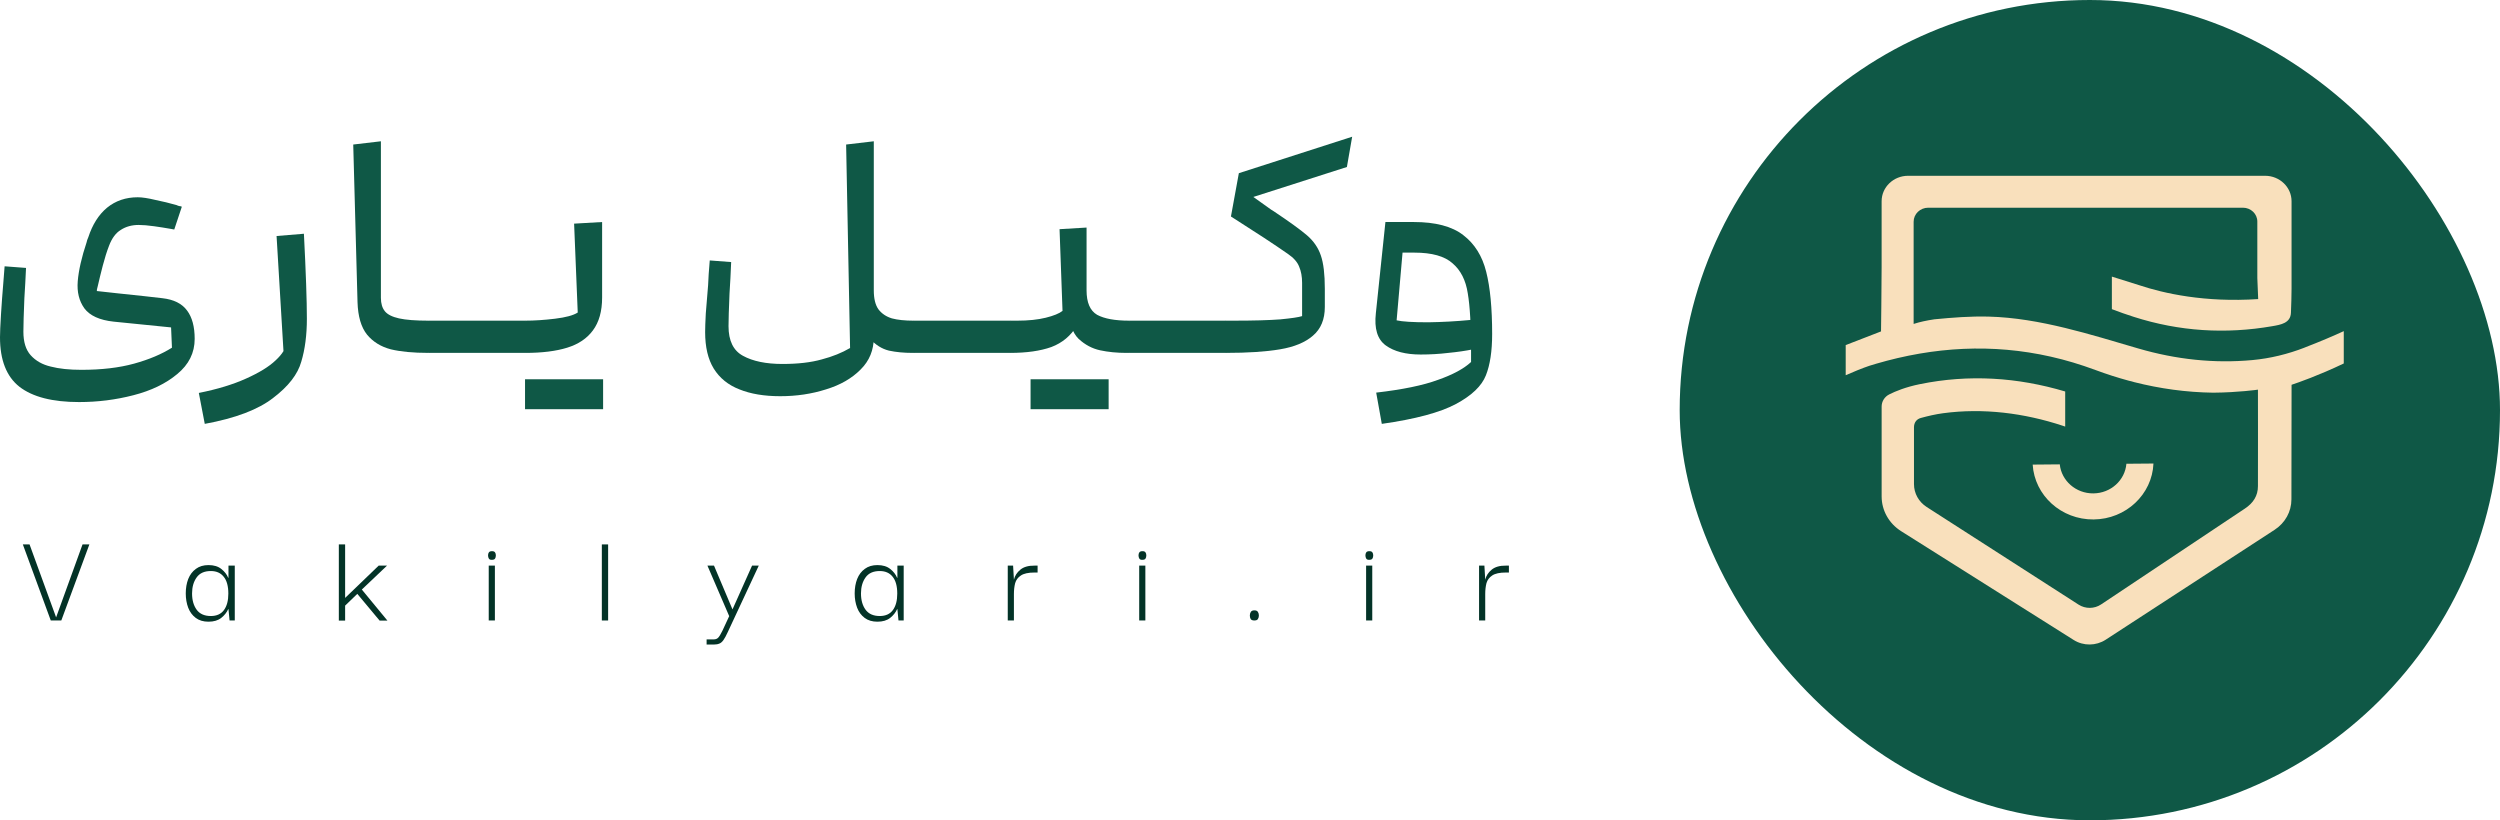
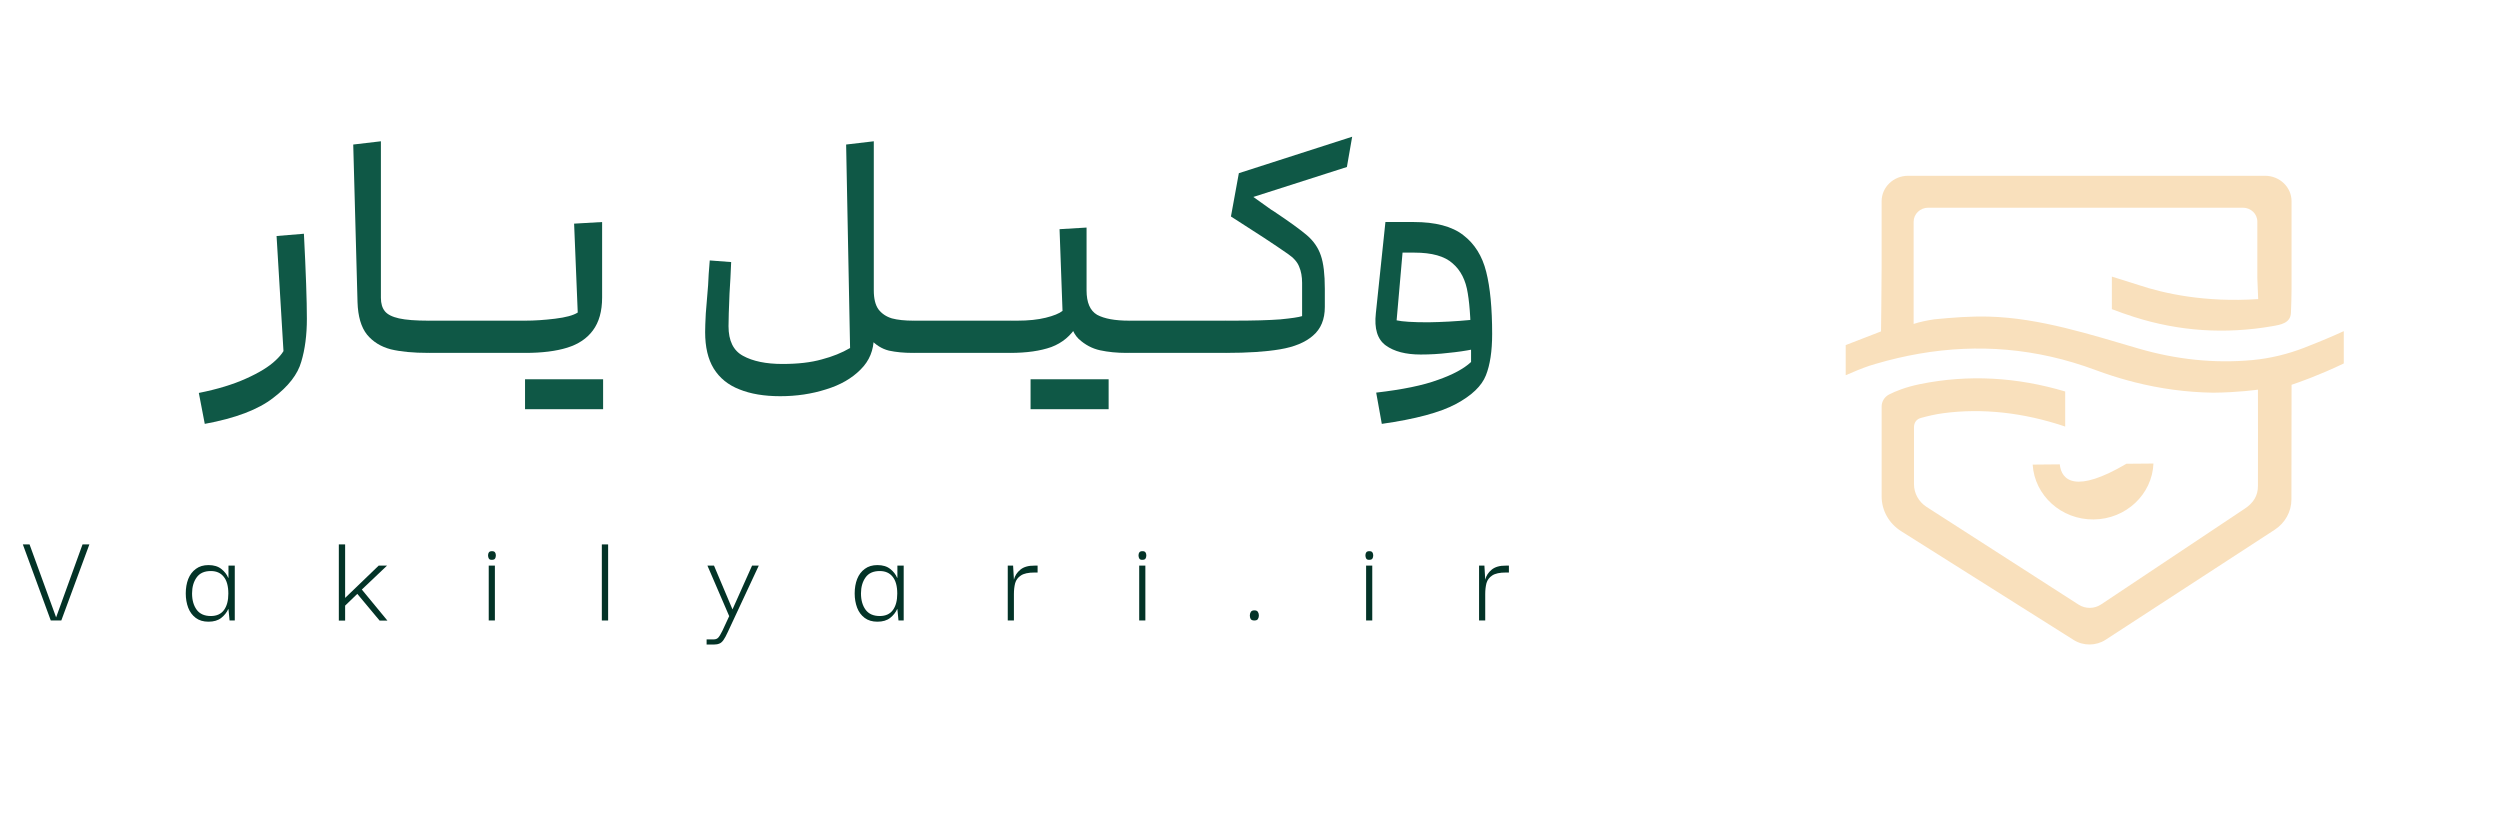
<svg xmlns="http://www.w3.org/2000/svg" width="256" height="84" viewBox="0 0 256 84" fill="none">
-   <rect x="172" width="84" height="84" rx="42" fill="#0F5846" />
  <g clip-path="url(#clip0_1442_2106)">
    <path fill-rule="evenodd" clip-rule="evenodd" d="M235.99 35.596C234.282 36.258 232.485 36.701 230.649 36.871C226.747 37.232 222.844 36.817 218.969 35.686C216.475 34.959 213.99 34.192 211.462 33.579C208.903 32.959 206.277 32.487 203.635 32.42C201.77 32.372 199.93 32.517 198.077 32.698C197.322 32.81 196.592 32.962 195.956 33.171V22.706C195.956 21.912 196.625 21.269 197.452 21.269H229.676C230.49 21.269 231.15 21.903 231.15 22.685V28.473L231.238 30.626C225.776 30.99 221.579 30.047 219.034 29.198L216.255 28.324V31.657C217.001 31.945 217.755 32.208 218.517 32.452C223.152 33.933 227.886 34.235 232.689 33.4C233.545 33.251 234.55 33.091 234.592 32.029C234.626 31.213 234.651 30.395 234.655 29.578V20.606C234.655 19.166 233.44 18 231.943 18H195.39C193.891 18 192.678 19.168 192.678 20.606V27.361C192.678 29.304 192.617 33.937 192.617 33.937L189 35.336V38.422C189.836 38.054 190.694 37.705 191.411 37.461C191.635 37.392 191.858 37.321 192.082 37.256C198.054 35.505 204.021 35.168 210.011 36.524C211.53 36.867 213.051 37.323 214.572 37.888C215.7 38.309 216.841 38.674 217.996 38.987C218.167 39.022 218.353 39.069 218.555 39.134C221.184 39.799 223.878 40.172 226.632 40.211C229.241 40.19 231.213 39.9 231.213 39.9C231.213 39.9 231.213 44.363 231.218 44.363L231.213 49.767C231.218 50.771 230.735 51.509 229.876 52.079L215.143 61.898C214.455 62.356 213.547 62.362 212.853 61.917L197.288 51.913C196.477 51.392 195.992 50.516 195.992 49.577C195.992 49.577 195.985 43.884 195.992 43.722C196.005 43.273 196.246 42.921 196.699 42.798C197.436 42.597 198.202 42.418 198.962 42.316C203.067 41.761 207.272 42.292 211.231 43.599C211.312 43.625 211.393 43.655 211.476 43.683V40.088C206.58 38.633 201.613 38.311 196.583 39.339C195.138 39.635 194.098 40.062 193.455 40.388C192.977 40.63 192.68 41.109 192.68 41.63V50.84C192.68 52.271 193.43 53.605 194.675 54.391L212.341 65.531C213.338 66.162 214.633 66.151 215.621 65.508L232.927 54.247C233.999 53.549 234.642 52.388 234.642 51.144L234.657 39.402C235.336 39.177 237.416 38.456 240.002 37.219V33.909C239.005 34.367 237.688 34.935 235.992 35.591L235.99 35.596Z" fill="#F9E0BC" />
-     <path fill-rule="evenodd" clip-rule="evenodd" d="M217.743 47.489C217.601 49.176 216.147 50.508 214.361 50.523C212.574 50.539 211.095 49.232 210.92 47.55L208.146 47.575C208.34 50.733 211.071 53.222 214.385 53.192C217.699 53.163 220.383 50.626 220.514 47.465L217.74 47.489L217.743 47.489Z" fill="#F9E0BC" />
+     <path fill-rule="evenodd" clip-rule="evenodd" d="M217.743 47.489C212.574 50.539 211.095 49.232 210.92 47.55L208.146 47.575C208.34 50.733 211.071 53.222 214.385 53.192C217.699 53.163 220.383 50.626 220.514 47.465L217.74 47.489L217.743 47.489Z" fill="#F9E0BC" />
  </g>
  <path d="M145.476 36.303C143.947 36.303 142.755 35.992 141.9 35.37C141.046 34.748 140.709 33.648 140.888 32.069L141.867 22.735H144.768C146.994 22.735 148.68 23.179 149.827 24.068C150.997 24.957 151.784 26.213 152.188 27.835C152.593 29.436 152.796 31.558 152.796 34.203L150.637 36.603V36.003C150.637 33.336 150.524 31.347 150.3 30.036C150.097 28.702 149.58 27.68 148.748 26.969C147.938 26.235 146.634 25.869 144.835 25.869H143.621L143.014 32.803C143.598 32.936 144.678 33.003 146.252 33.003C147.691 32.981 149.108 32.903 150.502 32.77C151.154 32.681 151.57 32.625 151.75 32.603V35.57C151.57 35.614 151.424 35.648 151.311 35.67C151.199 35.692 151.042 35.726 150.839 35.77C150.075 35.926 149.231 36.048 148.309 36.137C147.387 36.248 146.443 36.303 145.476 36.303ZM140.922 40.204C143.621 39.893 145.723 39.46 147.23 38.904C148.759 38.37 149.895 37.759 150.637 37.07V34.003C150.637 33.803 150.828 33.559 151.21 33.27C151.615 32.959 151.975 32.858 152.29 32.97C152.627 33.059 152.796 33.47 152.796 34.203C152.796 35.959 152.582 37.37 152.155 38.437C151.727 39.526 150.704 40.504 149.085 41.371C147.466 42.238 144.936 42.916 141.496 43.405L140.922 40.204Z" fill="#0F5846" />
  <path d="M125.509 32.836H126.285C128.354 32.836 129.962 32.792 131.108 32.703C132.255 32.592 132.997 32.481 133.335 32.37V28.969C133.335 28.325 133.234 27.769 133.031 27.302C132.851 26.835 132.469 26.402 131.884 26.002C130.513 25.046 128.567 23.768 126.049 22.168L126.858 17.734L138.462 14L137.922 17.101L128.342 20.168L130.164 21.468L130.434 21.635C132.03 22.701 133.166 23.524 133.841 24.102C134.515 24.68 134.988 25.369 135.257 26.169C135.527 26.947 135.662 28.08 135.662 29.569V31.436C135.662 32.703 135.257 33.681 134.448 34.37C133.661 35.059 132.536 35.526 131.075 35.77C129.635 36.015 127.78 36.137 125.509 36.137V32.836Z" fill="#0F5846" />
  <path d="M125.51 32.836L125.848 33.17V35.804L125.51 36.137H115.627V32.836H125.51Z" fill="#0F5846" />
  <path d="M103.438 32.836H104.18C105.305 32.836 106.272 32.736 107.081 32.536C107.891 32.336 108.464 32.103 108.802 31.836L108.498 23.468L111.264 23.302V28.969C111.264 30.814 110.938 32.27 110.286 33.337C109.656 34.381 108.779 35.114 107.655 35.537C106.53 35.937 105.125 36.137 103.438 36.137V32.836ZM115.345 36.137C114.378 36.137 113.479 36.048 112.647 35.87C111.837 35.692 111.106 35.303 110.454 34.703C109.825 34.081 109.51 33.148 109.51 31.903V24.302H111.264V29.736C111.264 30.98 111.624 31.814 112.343 32.236C113.085 32.636 114.176 32.836 115.615 32.836L115.953 33.17V35.804L115.615 36.137H115.345ZM109.544 38.837V41.904H105.53V38.837H109.544ZM113.524 38.837V41.904H109.544V38.837H113.524Z" fill="#0F5846" />
  <path d="M103.44 32.836L103.778 33.17V35.804L103.44 36.137H93.557V32.836H103.44Z" fill="#0F5846" />
  <path d="M79.897 40.571C78.255 40.571 76.861 40.338 75.714 39.871C74.567 39.426 73.69 38.715 73.083 37.737C72.498 36.782 72.206 35.537 72.206 34.003C72.206 33.581 72.228 32.948 72.273 32.103C72.341 31.258 72.42 30.292 72.51 29.203C72.532 28.558 72.588 27.713 72.678 26.669L74.871 26.835C74.826 27.969 74.77 29.047 74.702 30.069C74.635 31.647 74.601 32.759 74.601 33.403C74.601 34.892 75.096 35.904 76.085 36.437C77.097 36.993 78.446 37.27 80.133 37.27C81.707 37.27 83.045 37.115 84.147 36.804C85.249 36.515 86.216 36.126 87.048 35.637L86.643 14.8L89.477 14.467V34.537C89.477 35.848 89.027 36.948 88.127 37.837C87.228 38.748 86.047 39.426 84.585 39.871C83.124 40.338 81.561 40.571 79.897 40.571ZM93.457 36.137C92.557 36.137 91.748 36.059 91.028 35.904C90.308 35.726 89.668 35.326 89.106 34.703C88.566 34.081 88.296 33.148 88.296 31.903V27.336H89.477V29.736C89.477 30.581 89.634 31.225 89.949 31.67C90.286 32.114 90.747 32.425 91.332 32.603C91.916 32.759 92.659 32.837 93.558 32.837L93.895 33.17V35.804L93.558 36.137H93.457Z" fill="#0F5846" />
  <path d="M53.797 32.836C54.719 32.836 55.731 32.77 56.833 32.636C57.935 32.503 58.711 32.292 59.16 32.003L58.789 22.901L61.657 22.735V30.469C61.657 31.869 61.342 32.992 60.712 33.836C60.105 34.659 59.228 35.248 58.081 35.603C56.934 35.959 55.506 36.137 53.797 36.137V32.836ZM57.778 38.837V41.904H53.763V38.837H57.778ZM61.758 38.837V41.904H57.778V38.837H61.758Z" fill="#0F5846" />
  <path d="M53.798 32.836L54.135 33.17V35.804L53.798 36.137H43.915V32.836H53.798Z" fill="#0F5846" />
  <path d="M43.896 36.137C42.322 36.137 41.029 36.015 40.017 35.77C39.005 35.504 38.195 35.004 37.588 34.27C36.981 33.514 36.655 32.403 36.61 30.936L36.171 14.8L39.005 14.467V30.503C39.005 31.081 39.14 31.536 39.41 31.87C39.679 32.203 40.163 32.447 40.86 32.603C41.557 32.759 42.569 32.837 43.896 32.837L44.233 33.17V35.804L43.896 36.137Z" fill="#0F5846" />
  <path d="M20.36 40.237C22.249 39.86 23.857 39.371 25.184 38.771C26.533 38.17 27.545 37.548 28.22 36.904C28.917 36.259 29.277 35.67 29.299 35.137L29.333 33.703C29.355 33.547 29.547 33.225 29.906 32.736C30.289 32.247 30.637 31.936 30.952 31.803C31.267 31.669 31.424 31.947 31.424 32.636C31.424 34.303 31.233 35.77 30.851 37.037C30.491 38.326 29.535 39.56 27.984 40.738C26.454 41.938 24.116 42.827 20.968 43.405L20.36 40.237ZM28.321 24.168L31.121 23.935C31.323 27.891 31.424 30.791 31.424 32.636C31.424 33.992 31.256 35.026 30.918 35.737C30.603 36.426 30.244 36.859 29.839 37.037C29.434 37.215 29.187 37.237 29.097 37.104L28.321 24.168Z" fill="#0F5846" />
-   <path d="M8.096 41.171C5.375 41.171 3.339 40.649 1.99 39.604C0.663 38.559 0 36.87 0 34.537C0 34.07 0.034 33.292 0.101 32.203C0.169 31.114 0.247 30.047 0.337 29.002C0.382 28.424 0.427 27.847 0.472 27.269L2.665 27.435C2.62 28.458 2.564 29.491 2.496 30.536C2.429 32.136 2.395 33.281 2.395 33.97C2.395 35.014 2.642 35.815 3.137 36.37C3.654 36.948 4.34 37.337 5.195 37.537C6.049 37.759 7.095 37.87 8.332 37.87C10.4 37.87 12.2 37.659 13.729 37.237C15.258 36.815 16.551 36.27 17.608 35.603L17.507 33.27C17.507 32.959 17.709 32.825 18.114 32.87C18.541 32.914 18.946 33.103 19.328 33.436C19.733 33.77 19.935 34.192 19.935 34.703C19.935 36.126 19.339 37.326 18.148 38.304C16.978 39.282 15.483 40.004 13.661 40.471C11.862 40.938 10.007 41.171 8.096 41.171ZM17.608 33.536L11.637 32.936C10.198 32.781 9.197 32.325 8.635 31.569C8.096 30.814 7.871 29.891 7.961 28.802C8.051 27.691 8.354 26.358 8.871 24.802C8.894 24.668 8.95 24.502 9.04 24.302C9.467 22.99 10.108 21.979 10.963 21.268C11.84 20.556 12.885 20.201 14.1 20.201C14.55 20.201 15.145 20.29 15.887 20.468C16.652 20.623 17.383 20.801 18.08 21.001C18.17 21.046 18.26 21.079 18.35 21.101C18.44 21.101 18.53 21.123 18.62 21.168L17.844 23.502C17.731 23.479 17.608 23.457 17.473 23.435C16.978 23.346 16.416 23.257 15.786 23.168C15.157 23.079 14.628 23.035 14.201 23.035C13.504 23.035 12.897 23.201 12.379 23.535C11.862 23.846 11.457 24.39 11.165 25.168C10.94 25.746 10.727 26.424 10.524 27.202C10.322 27.98 10.153 28.669 10.018 29.269C9.996 29.38 9.973 29.469 9.951 29.536C9.928 29.602 9.917 29.691 9.917 29.802L12.042 30.036C14.178 30.258 15.708 30.425 16.63 30.536C17.799 30.669 18.642 31.092 19.159 31.803C19.677 32.492 19.935 33.459 19.935 34.703L17.608 33.536Z" fill="#0F5846" />
  <path d="M151.456 63.537V57.92H152.003L152.087 59.359C152.18 58.963 152.4 58.621 152.746 58.335C153.092 58.05 153.578 57.911 154.204 57.92H154.512V58.626H154.204C153.568 58.626 153.101 58.727 152.802 58.93C152.503 59.124 152.307 59.387 152.213 59.719C152.129 60.051 152.087 60.42 152.087 60.826V63.537H151.456Z" fill="#033327" />
  <path d="M140.225 57.325C140.066 57.335 139.959 57.293 139.903 57.201C139.847 57.109 139.819 56.998 139.819 56.869C139.819 56.749 139.847 56.648 139.903 56.565C139.959 56.481 140.066 56.44 140.225 56.44C140.375 56.44 140.478 56.481 140.534 56.565C140.59 56.648 140.618 56.749 140.618 56.869C140.618 57.007 140.59 57.118 140.534 57.201C140.478 57.284 140.375 57.325 140.225 57.325ZM139.889 63.537V57.92H140.52V63.537H139.889Z" fill="#033327" />
  <path d="M128.446 63.537C128.259 63.537 128.133 63.487 128.067 63.385C128.011 63.284 127.983 63.164 127.983 63.026C127.983 62.887 128.016 62.767 128.081 62.666C128.147 62.555 128.268 62.5 128.446 62.5C128.633 62.5 128.754 62.555 128.81 62.666C128.876 62.767 128.909 62.887 128.909 63.026C128.909 63.164 128.876 63.284 128.81 63.385C128.754 63.487 128.633 63.537 128.446 63.537Z" fill="#033327" />
  <path d="M116.991 57.325C116.832 57.335 116.724 57.293 116.668 57.201C116.612 57.109 116.584 56.998 116.584 56.869C116.584 56.749 116.612 56.648 116.668 56.565C116.724 56.481 116.832 56.44 116.991 56.44C117.14 56.44 117.243 56.481 117.299 56.565C117.355 56.648 117.383 56.749 117.383 56.869C117.383 57.007 117.355 57.118 117.299 57.201C117.243 57.284 117.14 57.325 116.991 57.325ZM116.654 63.537V57.92H117.285V63.537H116.654Z" fill="#033327" />
  <path d="M103.194 63.537V57.92H103.741L103.825 59.359C103.918 58.963 104.138 58.621 104.484 58.335C104.829 58.05 105.315 57.911 105.942 57.92H106.25V58.626H105.942C105.306 58.626 104.839 58.727 104.54 58.93C104.241 59.124 104.044 59.387 103.951 59.719C103.867 60.051 103.825 60.42 103.825 60.826V63.537H103.194Z" fill="#033327" />
  <path d="M89.847 63.662C89.323 63.662 88.889 63.533 88.543 63.275C88.197 63.016 87.94 62.67 87.772 62.237C87.604 61.794 87.519 61.305 87.519 60.77C87.519 60.217 87.604 59.724 87.772 59.29C87.949 58.847 88.211 58.501 88.557 58.252C88.903 57.994 89.333 57.865 89.847 57.865C90.398 57.865 90.837 57.999 91.164 58.266C91.492 58.525 91.725 58.824 91.865 59.166H91.893V57.92H92.538V63.537H92.005L91.893 62.375H91.865C91.716 62.717 91.478 63.016 91.15 63.275C90.823 63.533 90.389 63.662 89.847 63.662ZM90.085 63.081C90.683 63.081 91.132 62.878 91.431 62.472C91.73 62.066 91.879 61.504 91.879 60.784C91.879 60.019 91.721 59.442 91.403 59.055C91.094 58.667 90.655 58.474 90.085 58.474C89.421 58.474 88.935 58.695 88.627 59.138C88.319 59.571 88.164 60.115 88.164 60.77C88.164 61.453 88.323 62.011 88.641 62.444C88.959 62.869 89.44 63.081 90.085 63.081Z" fill="#033327" />
  <path d="M72.357 66V65.474H73.086C73.273 65.474 73.422 65.419 73.534 65.308C73.647 65.198 73.791 64.962 73.969 64.603L74.67 63.094L72.441 57.92H73.114L75.007 62.403L77.011 57.92H77.698L74.53 64.713C74.362 65.082 74.212 65.359 74.081 65.543C73.95 65.728 73.81 65.848 73.661 65.903C73.511 65.968 73.329 66 73.114 66H72.357Z" fill="#033327" />
  <path d="M61.628 63.538V55.748H62.272V63.538H61.628Z" fill="#033327" />
  <path d="M50.383 57.325C50.224 57.335 50.116 57.293 50.06 57.201C50.004 57.109 49.976 56.998 49.976 56.869C49.976 56.749 50.004 56.648 50.06 56.565C50.116 56.481 50.224 56.44 50.383 56.44C50.532 56.44 50.635 56.481 50.691 56.565C50.747 56.648 50.775 56.749 50.775 56.869C50.775 57.007 50.747 57.118 50.691 57.201C50.635 57.284 50.532 57.325 50.383 57.325ZM50.046 63.537V57.92H50.677V63.537H50.046Z" fill="#033327" />
  <path d="M35.341 63.551H34.696V55.748H35.341V61.227L38.776 57.92H39.631L37.051 60.369L39.673 63.551H38.874L36.589 60.812L35.341 62.016V63.551Z" fill="#033327" />
  <path d="M21.349 63.662C20.826 63.662 20.391 63.533 20.046 63.275C19.7 63.016 19.443 62.67 19.274 62.237C19.106 61.794 19.022 61.305 19.022 60.77C19.022 60.217 19.106 59.724 19.274 59.29C19.452 58.847 19.714 58.501 20.059 58.252C20.405 57.994 20.835 57.865 21.349 57.865C21.901 57.865 22.34 57.999 22.667 58.266C22.994 58.525 23.228 58.824 23.368 59.166H23.396V57.92H24.041V63.537H23.508L23.396 62.375H23.368C23.218 62.717 22.98 63.016 22.653 63.275C22.326 63.533 21.891 63.662 21.349 63.662ZM21.587 63.081C22.186 63.081 22.634 62.878 22.933 62.472C23.232 62.066 23.382 61.504 23.382 60.784C23.382 60.019 23.223 59.442 22.905 59.055C22.597 58.667 22.158 58.474 21.587 58.474C20.924 58.474 20.438 58.695 20.13 59.138C19.821 59.571 19.667 60.115 19.667 60.77C19.667 61.453 19.826 62.011 20.144 62.444C20.461 62.869 20.943 63.081 21.587 63.081Z" fill="#033327" />
  <path d="M8.451 55.748H9.152L6.278 63.538H5.199L2.339 55.748H3.026L5.746 63.219L8.451 55.748Z" fill="#033327" />
  <defs>
    <clipPath id="clip0_1442_2106">
      <rect width="51" height="48" fill="white" transform="translate(189 18)" />
    </clipPath>
  </defs>
</svg>